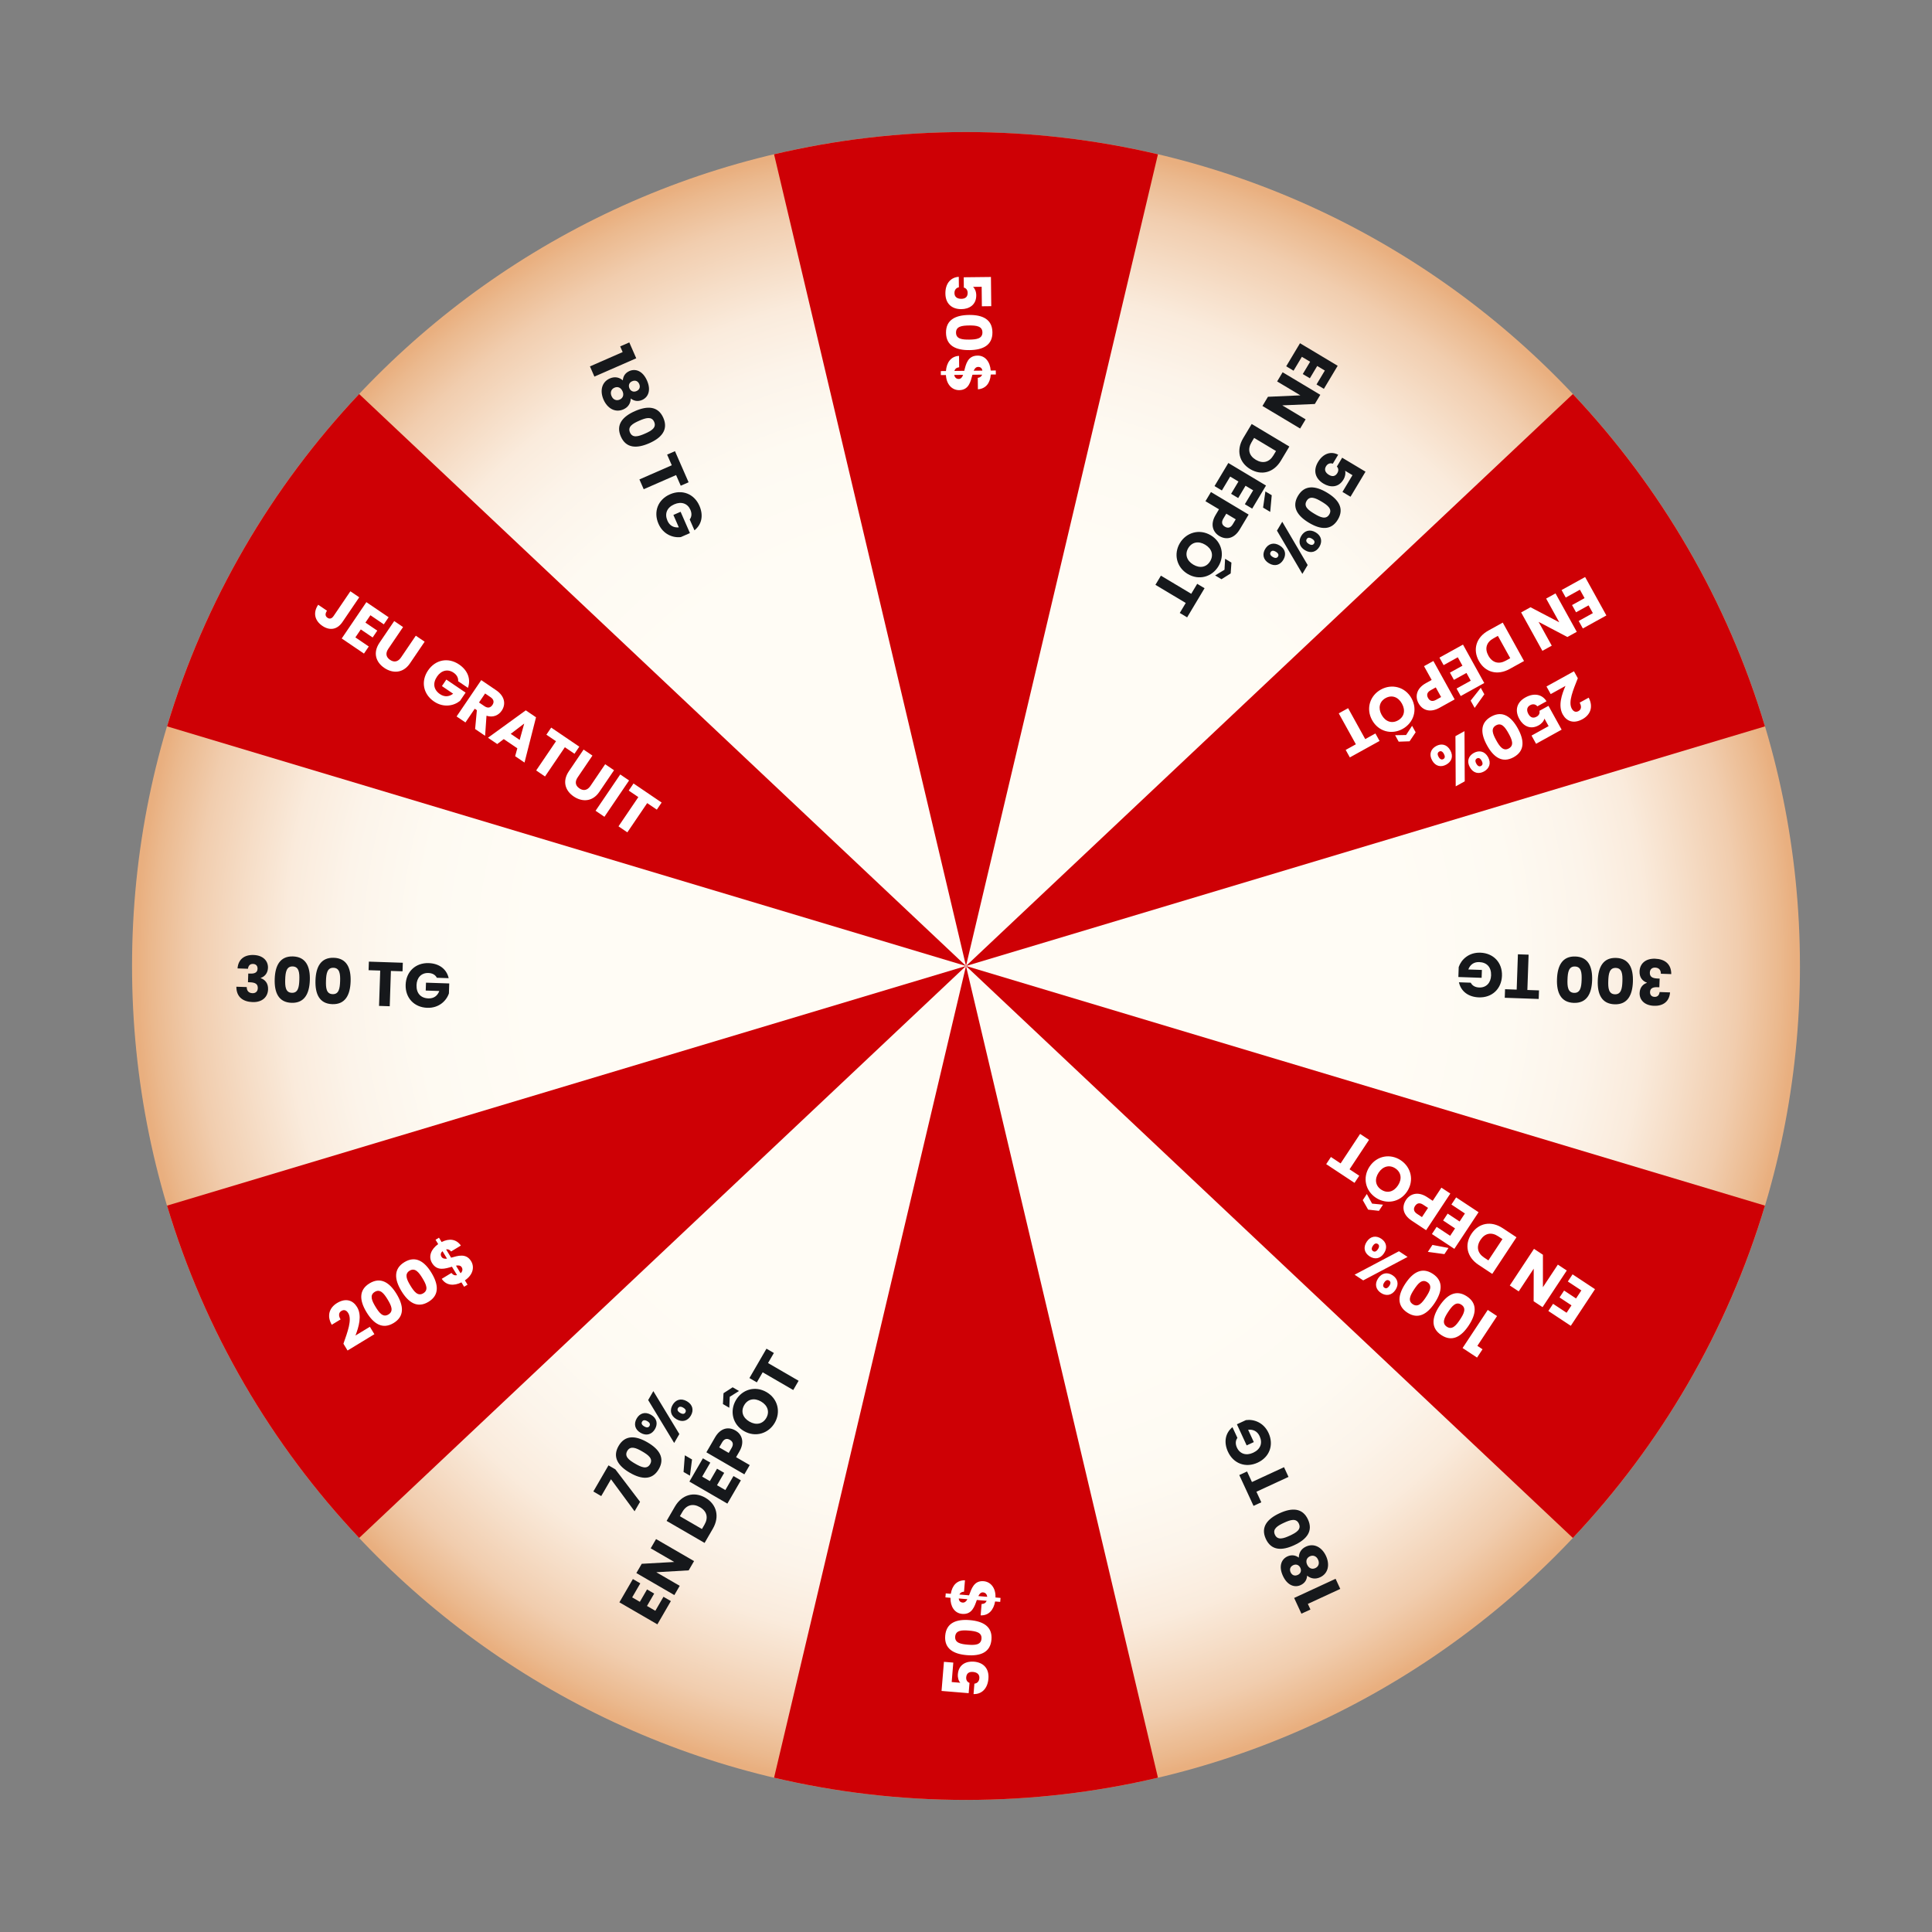
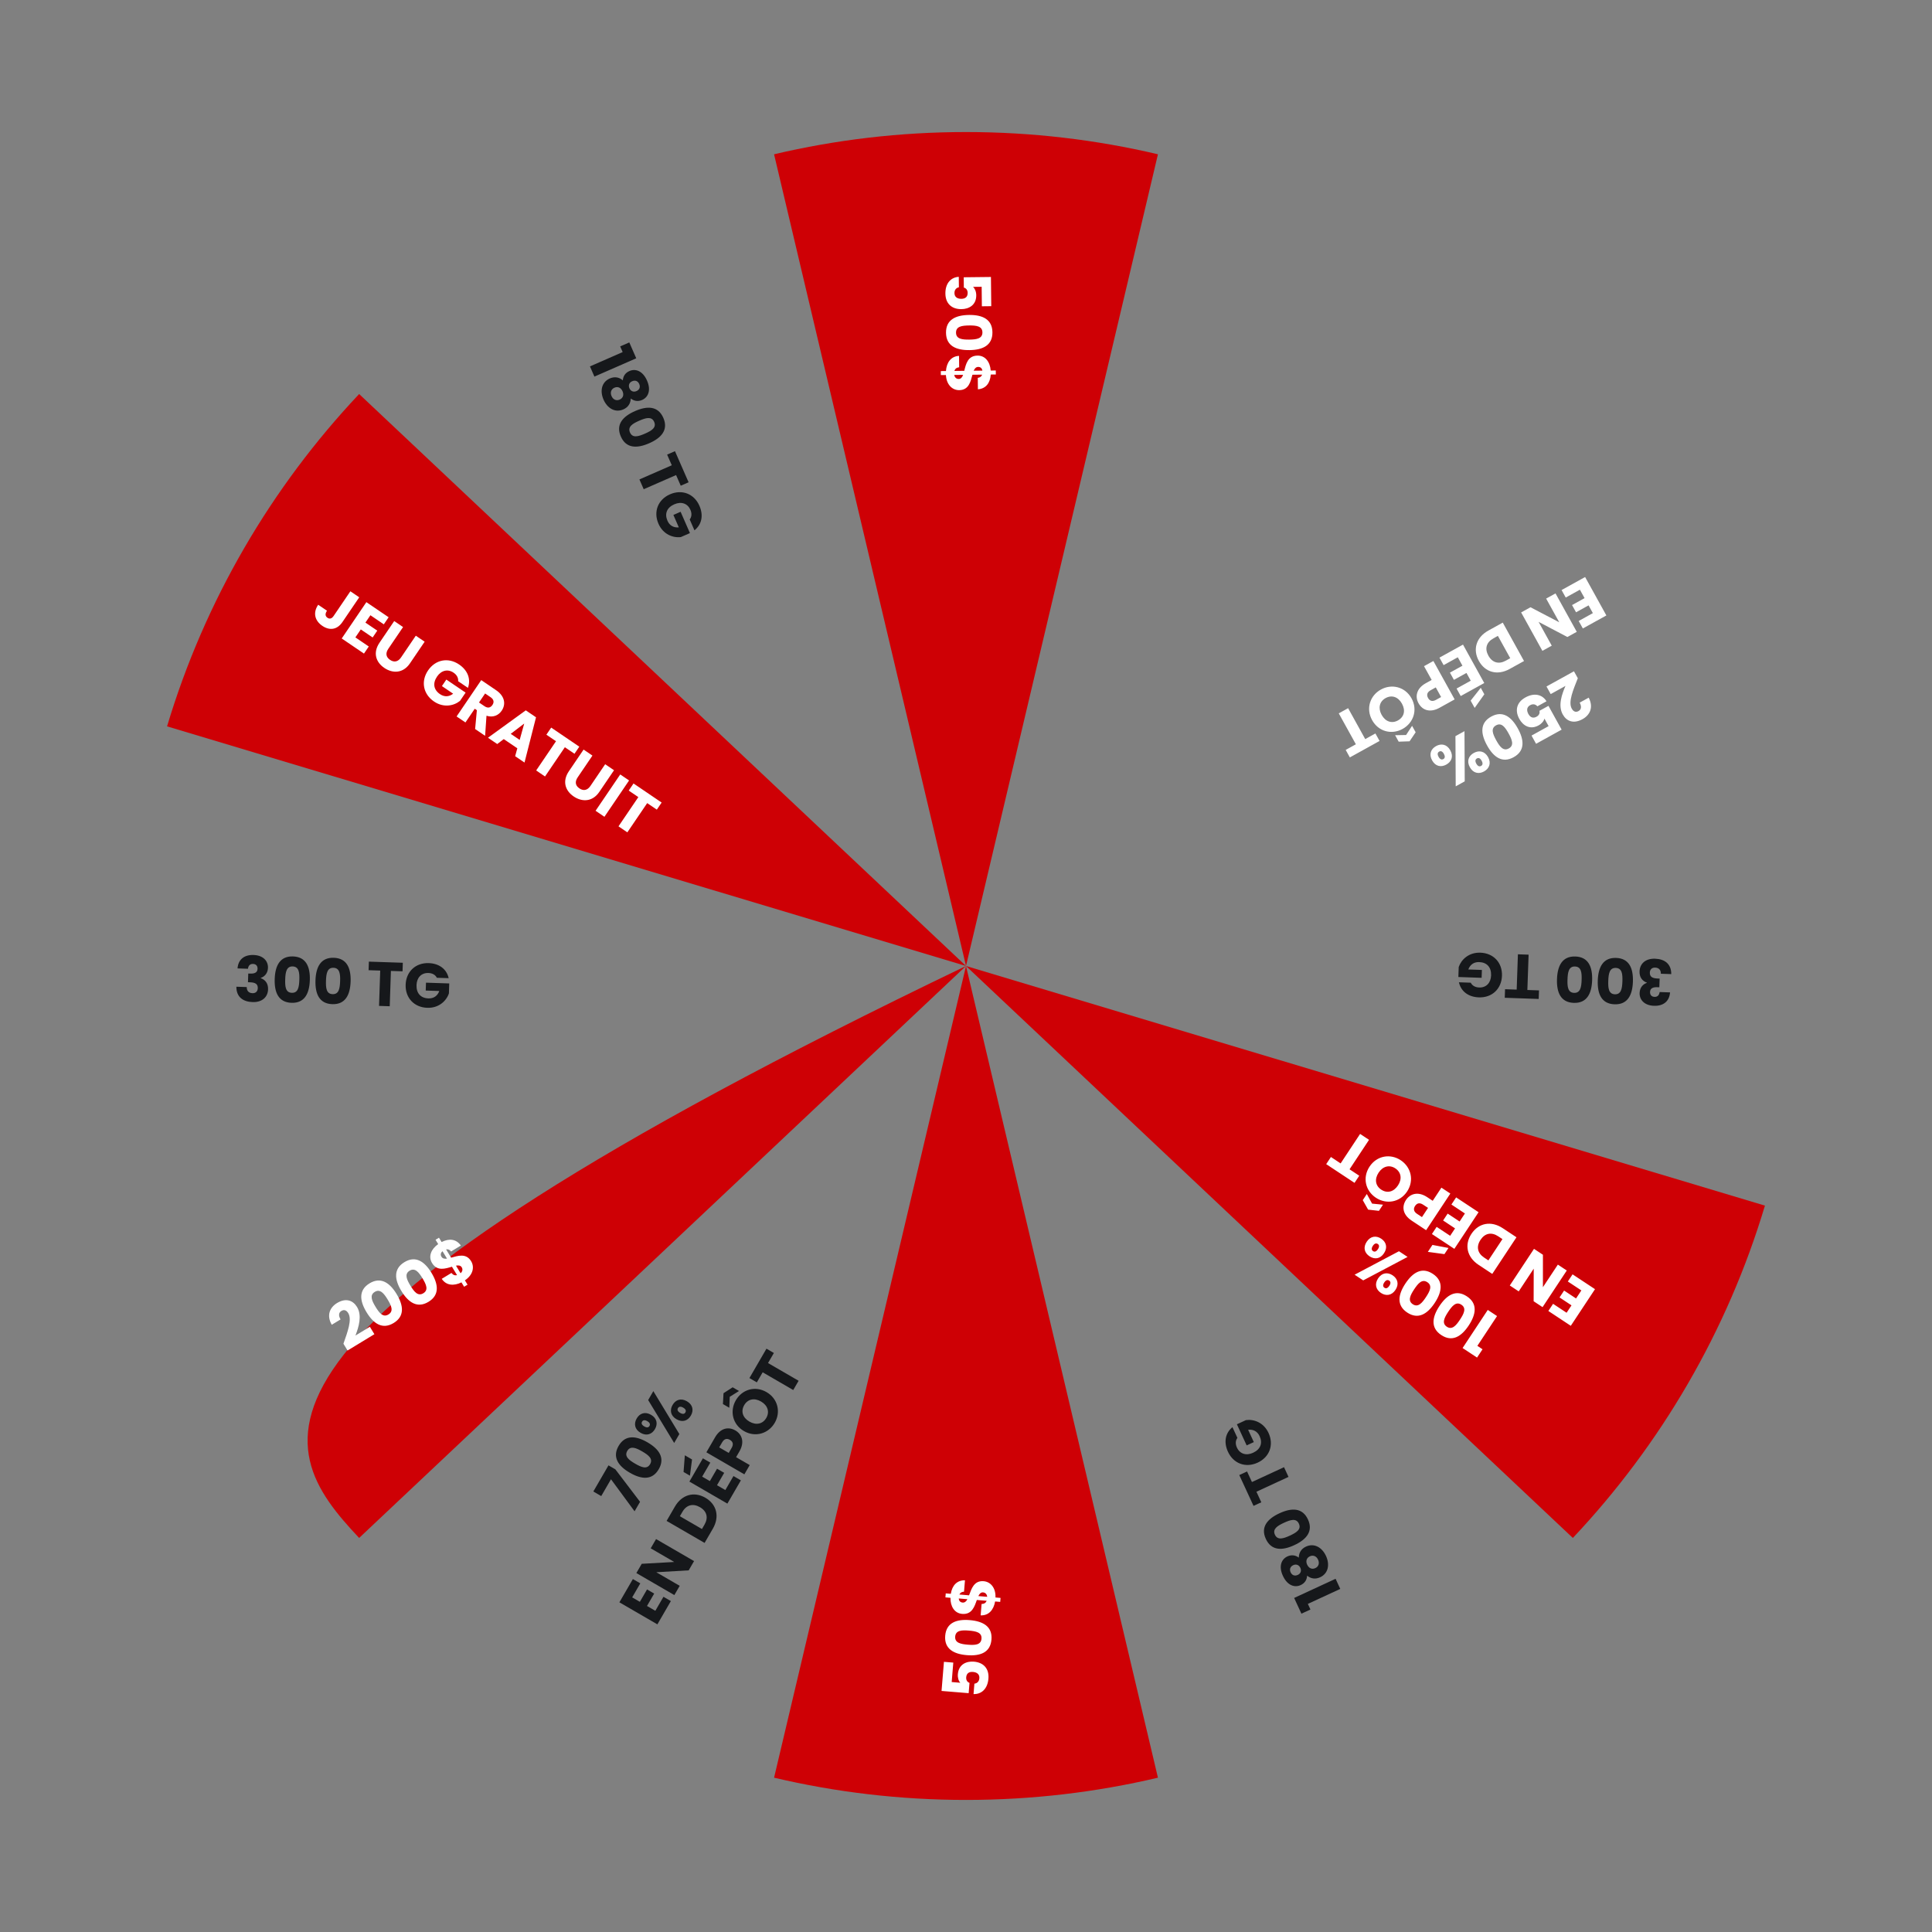
<svg xmlns="http://www.w3.org/2000/svg" width="278" height="278" viewBox="0 0 278 278" fill="none">
  <rect x="0" y="0" width="278" height="278" fill="#808080" stroke="none" />
-   <path d="M259 138.999C259 205.271 205.271 258.997 139.003 258.997C72.734 258.997 19 205.271 19 138.999C19 72.727 72.727 19 139.001 19C205.275 19 258.998 72.724 258.998 138.997L259 138.999Z" fill="url(#paint0_radial_3176_4447)" />
-   <path d="M51.678 221.297L138.999 138.997L24.037 173.48C29.46 191.587 39.041 207.896 51.678 221.297Z" fill="#CE0005" />
+   <path d="M51.678 221.297L138.999 138.997C29.46 191.587 39.041 207.896 51.678 221.297Z" fill="#CE0005" />
  <path d="M139.003 258.996C148.507 258.996 157.752 257.887 166.619 255.797L139.001 138.997L111.382 255.797C120.251 257.885 129.496 258.996 139.003 258.996Z" fill="#CE0005" />
  <path d="M253.961 173.48L138.999 138.999L226.32 221.299C238.955 207.898 248.536 191.589 253.961 173.482V173.48Z" fill="#CE0005" />
-   <path d="M226.322 56.7L139.001 138.999L253.963 104.519C248.54 86.412 238.957 70.102 226.322 56.701V56.7Z" fill="#CE0005" />
  <path d="M24.039 104.517L139.001 138.998L51.679 56.698C39.044 70.099 29.464 86.408 24.039 104.515V104.517Z" fill="#CE0005" />
  <path d="M139.003 19C129.496 19 120.251 20.11 111.382 22.2L139.001 138.997L166.619 22.2C157.752 20.112 148.507 19 139.003 19Z" fill="#CE0005" />
  <path d="M48.001 88.642L50.417 85.082L51.69 85.947L49.274 89.506C48.511 90.631 47.422 90.761 46.386 90.059C45.314 89.331 44.987 88.195 45.785 87.019L47.051 87.878C46.748 88.325 46.795 88.672 47.123 88.894C47.428 89.102 47.738 89.029 48.001 88.642ZM55.921 88.818L55.228 89.838L53.3 88.529L52.582 89.587L54.287 90.744L53.62 91.727L51.915 90.57L51.136 91.716L53.065 93.026L52.373 94.046L49.171 91.872L52.719 86.645L55.921 88.818ZM54.607 92.484L56.725 89.364L57.999 90.228L55.876 93.356C55.456 93.974 55.519 94.539 56.122 94.948C56.725 95.358 57.288 95.218 57.708 94.599L59.831 91.472L61.104 92.336L58.986 95.456C58.005 96.901 56.508 96.928 55.301 96.11C54.087 95.286 53.627 93.929 54.607 92.484ZM66.059 95.612C67.31 96.462 67.784 97.719 67.332 98.978L65.924 98.023C65.968 97.541 65.737 97.112 65.26 96.789C64.441 96.233 63.504 96.445 62.887 97.353C62.23 98.321 62.397 99.261 63.313 99.883C63.946 100.313 64.612 100.276 65.205 99.819L63.589 98.722L64.226 97.784L66.996 99.664L66.193 100.848C65.313 101.567 63.83 101.877 62.453 100.942C60.889 99.88 60.53 98.038 61.591 96.474C62.653 94.91 64.495 94.551 66.059 95.612ZM70.859 101.437C71.122 101.05 71.07 100.645 70.593 100.322L69.804 99.786L68.925 101.082L69.714 101.617C70.191 101.941 70.581 101.847 70.859 101.437ZM69.248 97.864L71.386 99.315C72.666 100.184 72.806 101.356 72.19 102.264C71.745 102.92 70.968 103.295 70.002 102.988L69.803 105.877L68.366 104.901L68.618 102.19L68.313 101.983L66.974 103.956L65.7 103.092L69.248 97.864ZM74.125 108.81L74.439 107.674L72.488 106.35L71.549 107.061L70.216 106.156L75.655 102.213L77.13 103.213L75.473 109.725L74.125 108.81ZM74.778 106.469L75.43 104.115L73.49 105.594L74.778 106.469ZM78.621 105.716L79.314 104.696L83.357 107.44L82.665 108.461L81.28 107.52L78.424 111.728L77.151 110.864L80.006 106.656L78.621 105.716ZM81.856 110.979L83.974 107.859L85.247 108.723L83.125 111.851C82.705 112.469 82.768 113.034 83.371 113.443C83.974 113.852 84.537 113.712 84.957 113.094L87.079 109.967L88.353 110.831L86.235 113.951C85.254 115.396 83.756 115.423 82.55 114.604C81.336 113.781 80.876 112.424 81.856 110.979ZM85.699 116.665L89.247 111.438L90.52 112.302L86.972 117.53L85.699 116.665ZM90.468 113.757L91.16 112.736L95.204 115.481L94.511 116.501L93.126 115.561L90.27 119.768L88.997 118.904L91.853 114.697L90.468 113.757Z" fill="white" />
  <path d="M215.414 189.372L212.581 193.659L213.324 194.151L212.535 195.344L210.455 193.97L214.078 188.489L215.414 189.372ZM211.339 190.724C210.277 192.331 208.954 193.14 207.393 192.107C205.831 191.075 206.057 189.542 207.119 187.935C208.191 186.313 209.513 185.504 211.075 186.536C212.637 187.568 212.41 189.102 211.339 190.724ZM208.38 188.769C207.825 189.61 207.428 190.405 208.187 190.906C208.945 191.407 209.521 190.731 210.077 189.89C210.653 189.019 211.039 188.239 210.281 187.738C209.522 187.236 208.956 187.898 208.38 188.769ZM206.441 187.487C205.379 189.093 204.056 189.902 202.495 188.87C200.933 187.838 201.159 186.305 202.221 184.698C203.293 183.076 204.615 182.267 206.177 183.299C207.739 184.331 207.512 185.865 206.441 187.487ZM203.482 185.531C202.927 186.372 202.53 187.168 203.289 187.669C204.047 188.17 204.623 187.494 205.179 186.653C205.755 185.782 206.141 185.002 205.383 184.5C204.624 183.999 204.058 184.661 203.482 185.531ZM200.799 185.603C200.248 186.436 199.42 186.514 198.707 186.043C197.993 185.572 197.748 184.784 198.299 183.95C198.85 183.117 199.671 183.034 200.384 183.505C201.097 183.977 201.35 184.769 200.799 185.603ZM199.21 185.297C199.436 185.446 199.675 185.378 199.913 185.017C200.146 184.664 200.115 184.417 199.89 184.269C199.665 184.12 199.418 184.183 199.185 184.536C198.947 184.896 198.985 185.148 199.21 185.297ZM202.54 180.863L196.156 184.239L194.917 183.42L201.301 180.044L202.54 180.863ZM199.151 180.328C198.595 181.168 197.779 181.244 197.066 180.773C196.352 180.301 196.102 179.521 196.658 178.68C197.209 177.847 198.03 177.763 198.743 178.235C199.456 178.706 199.701 179.494 199.151 180.328ZM197.569 180.027C197.795 180.176 198.039 180.1 198.272 179.747C198.505 179.394 198.474 179.147 198.249 178.998C198.024 178.849 197.777 178.913 197.544 179.266C197.311 179.619 197.344 179.878 197.569 180.027ZM222.796 188.639L223.476 187.61L225.421 188.895L226.126 187.829L224.406 186.693L225.061 185.702L226.781 186.838L227.545 185.682L225.6 184.397L226.28 183.368L229.509 185.502L226.025 190.773L222.796 188.639ZM218.532 185.82L217.248 184.972L220.731 179.701L222.015 180.549L222.014 185.22L224.163 181.968L225.446 182.817L221.963 188.088L220.679 187.239L220.69 182.554L218.532 185.82ZM212.751 182C211.069 180.888 210.693 179.107 211.73 177.538C212.762 175.976 214.553 175.617 216.235 176.729L218.209 178.034L214.726 183.305L212.751 182ZM216.191 178.297L215.583 177.895C214.614 177.255 213.676 177.433 213.036 178.402C212.396 179.37 212.59 180.318 213.558 180.958L214.166 181.36L216.191 178.297ZM206.042 177.566L206.722 176.537L208.667 177.822L209.371 176.756L207.652 175.62L208.307 174.628L210.026 175.765L210.79 174.609L208.846 173.323L209.526 172.295L212.754 174.429L209.271 179.699L206.042 177.566ZM207.841 180.459L205.456 180.134L206.116 179.135L208.426 179.573L207.841 180.459ZM205.483 173.808L204.784 173.347C204.274 173.01 203.887 173.121 203.619 173.526C203.351 173.932 203.401 174.331 203.911 174.668L204.609 175.13L205.483 173.808ZM202.313 172.663C202.889 171.792 204.018 171.373 205.362 172.261L206.158 172.787L207.408 170.895L208.692 171.744L205.208 177.015L203.129 175.64C201.837 174.787 201.673 173.631 202.313 172.663ZM197.067 167.869C198.114 166.284 200.055 165.96 201.549 166.947C203.043 167.935 203.52 169.857 202.473 171.442C201.426 173.026 199.475 173.333 197.981 172.346C196.479 171.353 196.02 169.453 197.067 167.869ZM201.159 170.573C201.769 169.65 201.63 168.684 200.775 168.118C199.934 167.563 198.984 167.809 198.373 168.732C197.753 169.671 197.909 170.626 198.75 171.182C199.606 171.747 200.538 171.512 201.159 170.573ZM196.09 172.693L196.676 171.807L197.432 173.191L199.003 173.345L198.418 174.231L196.862 174.055L196.09 172.693ZM195.586 169.177L194.906 170.205L190.829 167.511L191.509 166.482L192.905 167.405L195.709 163.163L196.993 164.012L194.189 168.254L195.586 169.177Z" fill="white" />
  <path d="M142.588 39.855L142.634 44.057L141.284 44.072L141.253 41.264L140.011 41.278C140.275 41.509 140.469 41.957 140.475 42.479C140.49 43.91 139.407 44.471 138.346 44.483C136.96 44.498 136.051 43.698 136.035 42.24C136.018 40.764 136.828 39.9 137.961 39.834L137.978 41.337C137.637 41.403 137.333 41.668 137.339 42.172C137.345 42.757 137.771 43.004 138.338 42.998C138.932 42.991 139.244 42.691 139.238 42.142C139.233 41.71 138.996 41.46 138.689 41.383L138.673 39.898L142.588 39.855ZM139.444 45.32C141.37 45.299 142.781 45.94 142.802 47.812C142.822 49.684 141.426 50.357 139.5 50.378C137.556 50.399 136.145 49.758 136.124 47.886C136.103 46.014 137.5 45.342 139.444 45.32ZM139.483 48.866C140.491 48.855 141.372 48.737 141.362 47.828C141.352 46.919 140.468 46.821 139.461 46.832C138.417 46.844 137.554 46.961 137.564 47.87C137.574 48.779 138.439 48.877 139.483 48.866ZM135.375 53.397L136.113 53.389C136.207 52.163 136.836 51.265 137.997 51.208L138.015 52.846C137.646 52.886 137.423 53.068 137.328 53.375L138.749 53.359C138.991 52.394 139.248 51.185 140.66 51.169C141.785 51.157 142.462 52.094 142.556 53.317L143.285 53.309L143.292 53.885L142.563 53.893C142.477 55.127 141.856 55.926 140.714 56.02L140.696 54.373C141.028 54.333 141.233 54.16 141.321 53.907L139.926 53.922C139.666 54.888 139.419 56.124 138.024 56.14C137.052 56.15 136.189 55.386 136.11 53.965L135.381 53.973L135.375 53.397ZM137.952 54.529C138.276 54.526 138.454 54.29 138.585 53.937L137.307 53.951C137.374 54.311 137.619 54.533 137.952 54.529ZM140.75 52.797C140.435 52.801 140.249 53.019 140.108 53.344L141.359 53.331C141.302 52.998 141.101 52.793 140.75 52.797Z" fill="white" />
  <path d="M135.481 243.313L135.826 239.124L137.171 239.235L136.941 242.033L138.179 242.135C137.938 241.88 137.786 241.416 137.829 240.896C137.946 239.47 139.077 239.012 140.135 239.099C141.517 239.213 142.347 240.094 142.227 241.547C142.106 243.018 141.22 243.803 140.085 243.764L140.209 242.266C140.555 242.231 140.881 241.996 140.922 241.494C140.97 240.911 140.57 240.625 140.004 240.579C139.412 240.53 139.074 240.8 139.029 241.347C138.994 241.778 139.206 242.048 139.504 242.154L139.383 243.634L135.481 243.313ZM139.12 238.163C137.2 238.005 135.855 237.235 136.008 235.37C136.162 233.504 137.615 232.964 139.535 233.123C141.472 233.282 142.818 234.052 142.664 235.918C142.51 237.783 141.057 238.323 139.12 238.163ZM139.411 234.629C138.406 234.547 137.518 234.582 137.444 235.488C137.369 236.394 138.239 236.574 139.244 236.657C140.284 236.742 141.154 236.705 141.229 235.8C141.303 234.894 140.451 234.715 139.411 234.629ZM143.923 230.501L143.187 230.44C142.979 231.651 142.269 232.487 141.108 232.436L141.243 230.804C141.614 230.798 141.853 230.637 141.976 230.34L140.559 230.224C140.229 231.163 139.861 232.343 138.453 232.227C137.331 232.134 136.745 231.138 136.765 229.911L136.038 229.851L136.086 229.277L136.812 229.337C137.012 228.116 137.705 227.379 138.851 227.392L138.716 229.033C138.381 229.042 138.16 229.195 138.05 229.439L139.44 229.554C139.788 228.616 140.15 227.409 141.54 227.523C142.509 227.603 143.297 228.444 143.243 229.867L143.97 229.927L143.923 230.501ZM141.462 229.133C141.139 229.106 140.94 229.325 140.777 229.664L142.05 229.769C142.017 229.405 141.794 229.16 141.462 229.133ZM138.515 230.597C138.828 230.623 139.035 230.423 139.205 230.112L137.958 230.009C137.984 230.346 138.165 230.568 138.515 230.597Z" fill="white" />
  <path d="M50.011 194.329L49.417 193.352C50.01 191.643 50.686 189.895 50.111 188.949C49.863 188.542 49.519 188.393 49.119 188.636C48.727 188.874 48.683 189.322 49.006 189.853L47.737 190.624C46.948 189.239 47.477 188.117 48.5 187.496C49.776 186.719 50.799 187.119 51.374 188.065C52.122 189.296 51.621 190.949 51.145 192.176L53.221 190.913L53.871 191.982L50.011 194.329ZM52.744 188.823C51.743 187.177 51.575 185.636 53.175 184.664C54.775 183.692 56.065 184.55 57.066 186.196C58.076 187.857 58.243 189.398 56.644 190.37C55.044 191.343 53.754 190.484 52.744 188.823ZM55.774 186.981C55.25 186.12 54.7 185.422 53.923 185.894C53.146 186.367 53.512 187.176 54.036 188.038C54.578 188.93 55.119 189.612 55.896 189.14C56.673 188.668 56.316 187.873 55.774 186.981ZM57.761 185.773C56.76 184.128 56.592 182.587 58.192 181.614C59.791 180.642 61.082 181.5 62.083 183.146C63.092 184.807 63.26 186.348 61.661 187.32C60.061 188.293 58.77 187.434 57.761 185.773ZM60.791 183.931C60.267 183.07 59.716 182.372 58.94 182.845C58.163 183.317 58.529 184.127 59.053 184.988C59.595 185.88 60.136 186.562 60.913 186.09C61.689 185.618 61.333 184.823 60.791 183.931ZM66.783 185.154L66.4 184.524C65.298 185.067 64.204 184.984 63.563 184.015L64.962 183.165C65.185 183.461 65.456 183.56 65.768 183.486L65.03 182.27C64.076 182.555 62.905 182.951 62.171 181.744C61.587 180.782 62.048 179.722 63.052 179.017L62.673 178.394L63.166 178.095L63.544 178.718C64.649 178.162 65.653 178.289 66.316 179.224L64.909 180.079C64.705 179.814 64.451 179.725 64.189 179.779L64.914 180.971C65.877 180.702 67.066 180.284 67.791 181.476C68.296 182.307 68.079 183.44 66.896 184.232L67.275 184.855L66.783 185.154ZM66.442 182.359C66.274 182.083 65.981 182.05 65.611 182.117L66.275 183.209C66.549 182.969 66.615 182.644 66.442 182.359ZM63.526 180.836C63.689 181.105 63.972 181.154 64.324 181.109L63.674 180.04C63.417 180.259 63.343 180.536 63.526 180.836Z" fill="white" />
  <path d="M226.481 96.593L227.035 97.593C226.372 99.276 225.626 100.995 226.162 101.964C226.393 102.381 226.73 102.544 227.14 102.318C227.541 102.095 227.603 101.65 227.303 101.106L228.602 100.387C229.334 101.803 228.76 102.902 227.712 103.482C226.405 104.205 225.4 103.764 224.864 102.796C224.166 101.536 224.735 99.904 225.26 98.698L223.134 99.875L222.528 98.78L226.481 96.593ZM224.707 104.991L221.03 107.026L220.376 105.845L222.833 104.485L222.232 103.398C222.153 103.74 221.851 104.123 221.394 104.376C220.142 105.069 219.135 104.382 218.62 103.453C217.949 102.24 218.222 101.06 219.498 100.354C220.789 99.64 221.934 99.942 222.53 100.908L221.215 101.636C220.995 101.367 220.618 101.226 220.177 101.47C219.665 101.753 219.65 102.245 219.924 102.741C220.212 103.261 220.624 103.393 221.104 103.127C221.482 102.918 221.59 102.591 221.512 102.284L222.812 101.565L224.707 104.991ZM218.404 104.817C219.337 106.502 219.442 108.048 217.804 108.955C216.166 109.861 214.912 108.951 213.979 107.266C213.038 105.565 212.933 104.018 214.571 103.112C216.209 102.206 217.463 103.116 218.404 104.817ZM215.302 106.534C215.79 107.416 216.312 108.135 217.107 107.695C217.902 107.255 217.57 106.431 217.082 105.549C216.576 104.635 216.063 103.932 215.268 104.372C214.473 104.812 214.796 105.62 215.302 106.534ZM214.123 108.945C214.607 109.819 214.292 110.59 213.544 111.004C212.796 111.418 211.984 111.27 211.501 110.396C211.017 109.522 211.323 108.756 212.071 108.342C212.82 107.928 213.639 108.071 214.123 108.945ZM213.116 110.212C213.353 110.081 213.403 109.837 213.194 109.459C212.989 109.089 212.756 109.002 212.519 109.133C212.283 109.264 212.225 109.512 212.43 109.882C212.639 110.26 212.88 110.343 213.116 110.212ZM210.728 105.208L210.764 112.429L209.465 113.148L209.428 105.927L210.728 105.208ZM208.684 107.964C209.172 108.846 208.861 109.604 208.113 110.018C207.365 110.432 206.558 110.293 206.069 109.411C205.586 108.537 205.892 107.771 206.64 107.357C207.388 106.943 208.2 107.09 208.684 107.964ZM207.685 109.227C207.921 109.096 207.967 108.844 207.763 108.474C207.558 108.104 207.324 108.017 207.088 108.148C206.852 108.278 206.794 108.527 206.999 108.897C207.203 109.267 207.449 109.357 207.685 109.227ZM227.759 90.431L227.162 89.353L229.202 88.224L228.583 87.106L226.78 88.104L226.204 87.064L228.008 86.066L227.336 84.854L225.297 85.982L224.7 84.903L228.086 83.03L231.145 88.558L227.759 90.431ZM223.286 92.907L221.94 93.652L218.88 88.124L220.227 87.379L224.366 89.542L222.479 86.132L223.826 85.387L226.885 90.915L225.538 91.66L221.391 89.481L223.286 92.907ZM217.224 96.262C215.46 97.238 213.707 96.747 212.796 95.101C211.89 93.463 212.401 91.71 214.165 90.734L216.236 89.588L219.295 95.116L217.224 96.262ZM215.534 91.498L214.896 91.851C213.88 92.413 213.604 93.327 214.167 94.343C214.729 95.359 215.658 95.626 216.674 95.064L217.312 94.711L215.534 91.498ZM210.187 100.156L209.59 99.077L211.63 97.948L211.011 96.83L209.208 97.828L208.633 96.788L210.436 95.79L209.765 94.578L207.725 95.707L207.128 94.628L210.514 92.754L213.573 98.282L210.187 100.156ZM213.585 99.901L212.193 101.864L211.613 100.817L213.071 98.972L213.585 99.901ZM206.598 98.912L205.866 99.317C205.33 99.614 205.25 100.008 205.486 100.433C205.721 100.858 206.097 101 206.633 100.703L207.365 100.298L206.598 98.912ZM204.115 101.191C203.61 100.278 203.761 99.083 205.171 98.303L206.006 97.841L204.907 95.857L206.254 95.112L209.313 100.639L207.132 101.847C205.777 102.596 204.678 102.207 204.115 101.191ZM197.437 103.622C196.518 101.96 197.128 100.09 198.695 99.223C200.262 98.355 202.187 98.823 203.107 100.484C204.026 102.146 203.396 104.017 201.828 104.884C200.254 105.756 198.357 105.283 197.437 103.622ZM201.729 101.247C201.193 100.278 200.273 99.954 199.375 100.451C198.493 100.939 198.271 101.895 198.807 102.864C199.352 103.848 200.271 104.152 201.153 103.664C202.051 103.167 202.273 102.231 201.729 101.247ZM201.261 106.721L200.747 105.792L202.324 105.762L203.188 104.441L203.702 105.37L202.826 106.668L201.261 106.721ZM197.911 105.54L198.508 106.619L194.232 108.985L193.635 107.907L195.1 107.096L192.638 102.647L193.984 101.902L196.446 106.351L197.911 105.54Z" fill="white" />
  <path d="M34.18 139.348C34.277 138.055 35.146 137.372 36.486 137.416C37.871 137.462 38.592 138.279 38.559 139.268C38.53 140.132 37.975 140.572 37.52 140.71L37.519 140.746C38.169 140.984 38.602 141.503 38.573 142.366C38.537 143.473 37.719 144.238 36.343 144.192C34.975 144.147 34.007 143.467 34.011 141.981L35.505 142.03C35.497 142.543 35.764 142.895 36.331 142.913C36.808 142.929 37.079 142.632 37.093 142.2C37.112 141.615 36.769 141.37 35.969 141.343L35.681 141.334L35.722 140.084L36.01 140.093C36.532 140.11 37.04 140.001 37.059 139.407C37.074 138.967 36.821 138.715 36.407 138.701C35.913 138.685 35.721 139.039 35.682 139.398L34.18 139.348ZM39.528 140.867C39.591 138.942 40.294 137.561 42.166 137.623C44.036 137.685 44.647 139.11 44.583 141.034C44.519 142.977 43.815 144.359 41.944 144.297C40.073 144.235 39.463 142.81 39.528 140.867ZM43.072 140.984C43.105 139.977 43.026 139.092 42.118 139.062C41.209 139.032 41.072 139.91 41.039 140.917C41.004 141.96 41.084 142.828 41.992 142.858C42.901 142.888 43.037 142.028 43.072 140.984ZM45.395 141.061C45.459 139.136 46.162 137.755 48.033 137.817C49.904 137.879 50.514 139.304 50.451 141.229C50.386 143.172 49.683 144.553 47.812 144.491C45.941 144.429 45.331 143.004 45.395 141.061ZM48.94 141.179C48.973 140.171 48.894 139.286 47.986 139.256C47.077 139.226 46.94 140.104 46.907 141.111C46.872 142.155 46.951 143.022 47.86 143.052C48.768 143.082 48.905 142.222 48.94 141.179ZM53.037 139.604L53.078 138.371L57.962 138.533L57.922 139.765L56.248 139.71L56.08 144.792L54.542 144.741L54.71 139.659L53.037 139.604ZM61.687 138.584C63.198 138.635 64.27 139.444 64.56 140.751L62.86 140.694C62.64 140.264 62.216 140.025 61.64 140.006C60.651 139.973 59.971 140.653 59.934 141.75C59.896 142.919 60.539 143.625 61.645 143.662C62.41 143.687 62.954 143.3 63.211 142.597L61.259 142.532L61.297 141.399L64.643 141.51L64.596 142.94C64.236 144.018 63.147 145.071 61.483 145.016C59.594 144.954 58.307 143.587 58.369 141.698C58.432 139.809 59.798 138.522 61.687 138.584Z" fill="#16181B" />
  <path d="M240.307 142.799C240.208 144.092 239.338 144.773 237.997 144.727C236.612 144.678 235.893 143.861 235.928 142.871C235.958 142.008 236.514 141.568 236.969 141.431L236.97 141.395C236.321 141.156 235.889 140.637 235.919 139.773C235.958 138.667 236.777 137.903 238.153 137.951C239.52 137.999 240.487 138.681 240.48 140.166L238.987 140.114C238.996 139.601 238.729 139.25 238.162 139.23C237.686 139.213 237.414 139.51 237.399 139.942C237.379 140.527 237.721 140.773 238.522 140.801L238.81 140.811L238.766 142.061L238.478 142.051C237.956 142.033 237.448 142.141 237.428 142.735C237.412 143.175 237.665 143.427 238.078 143.442C238.573 143.459 238.765 143.105 238.805 142.747L240.307 142.799ZM234.962 141.271C234.895 143.196 234.189 144.576 232.318 144.511C230.447 144.445 229.84 143.019 229.907 141.094C229.975 139.152 230.68 137.771 232.551 137.837C234.422 137.902 235.03 139.328 234.962 141.271ZM231.418 141.147C231.383 142.154 231.46 143.04 232.369 143.071C233.277 143.103 233.416 142.225 233.451 141.218C233.487 140.175 233.409 139.307 232.501 139.276C231.593 139.244 231.454 140.104 231.418 141.147ZM229.094 141.066C229.027 142.991 228.322 144.371 226.451 144.306C224.58 144.241 223.972 142.814 224.039 140.89C224.107 138.947 224.813 137.567 226.684 137.632C228.555 137.697 229.162 139.123 229.094 141.066ZM225.551 140.942C225.515 141.95 225.593 142.835 226.501 142.867C227.409 142.898 227.548 142.021 227.583 141.013C227.62 139.97 227.542 139.103 226.633 139.071C225.725 139.039 225.587 139.899 225.551 140.942ZM221.45 142.51L221.407 143.743L216.523 143.572L216.566 142.34L218.239 142.398L218.416 137.316L219.954 137.37L219.777 142.452L221.45 142.51ZM212.798 143.514C211.287 143.462 210.217 142.65 209.929 141.343L211.629 141.402C211.848 141.833 212.272 142.073 212.848 142.093C213.837 142.128 214.518 141.449 214.557 140.352C214.598 139.182 213.956 138.476 212.849 138.437C212.085 138.41 211.54 138.797 211.281 139.499L213.233 139.567L213.194 140.7L209.848 140.584L209.898 139.153C210.259 138.076 211.35 137.025 213.014 137.083C214.903 137.149 216.188 138.517 216.122 140.406C216.056 142.295 214.687 143.58 212.798 143.514Z" fill="#16181B" />
  <path d="M84.889 52.722L89.597 50.661L89.24 49.845L90.551 49.272L91.55 51.555L85.531 54.189L84.889 52.722ZM89.618 54.729C89.664 54.159 89.939 53.665 90.574 53.387C91.431 53.012 92.482 53.348 93.103 54.766C93.723 56.184 93.253 57.176 92.396 57.551C91.778 57.822 91.2 57.691 90.762 57.343C90.738 58.05 90.383 58.609 89.699 58.908C88.495 59.435 87.382 58.733 86.845 57.505C86.307 56.276 86.546 54.983 87.75 54.456C88.435 54.156 89.094 54.271 89.618 54.729ZM90.571 55.874C90.748 56.278 91.145 56.467 91.582 56.276C92.036 56.078 92.165 55.677 91.981 55.257C91.797 54.836 91.415 54.66 90.954 54.862C90.517 55.053 90.395 55.47 90.571 55.874ZM89.582 56.307C89.362 55.804 88.923 55.564 88.412 55.787C87.958 55.986 87.761 56.455 87.999 57C88.234 57.535 88.717 57.697 89.162 57.502C89.657 57.286 89.802 56.81 89.582 56.307ZM91.385 59.147C93.149 58.375 94.699 58.414 95.45 60.129C96.2 61.844 95.177 63.009 93.413 63.781C91.632 64.56 90.082 64.521 89.332 62.806C88.581 61.091 89.604 59.926 91.385 59.147ZM92.807 62.396C93.73 61.992 94.495 61.539 94.13 60.706C93.766 59.873 92.915 60.128 91.991 60.532C91.035 60.951 90.287 61.396 90.651 62.229C91.015 63.062 91.85 62.814 92.807 62.396ZM95.994 65.414L97.124 64.92L99.083 69.397L97.954 69.891L97.282 68.358L92.624 70.396L92.007 68.987L96.665 66.948L95.994 65.414ZM100.642 72.78C101.248 74.165 100.98 75.481 99.926 76.306L99.244 74.748C99.537 74.364 99.57 73.878 99.34 73.35C98.943 72.443 98.036 72.123 97.03 72.563C95.958 73.032 95.599 73.916 96.043 74.93C96.349 75.631 96.933 75.955 97.678 75.885L96.895 74.096L97.934 73.641L99.276 76.708L97.966 77.282C96.838 77.422 95.418 76.894 94.751 75.368C93.993 73.637 94.671 71.886 96.402 71.128C98.134 70.371 99.885 71.049 100.642 72.78Z" fill="#16181B" />
  <path d="M192.854 228.632L188.189 230.787L188.563 231.596L187.264 232.196L186.218 229.933L192.182 227.177L192.854 228.632ZM188.084 226.721C188.051 227.292 187.786 227.791 187.157 228.082C186.307 228.475 185.25 228.16 184.6 226.755C183.951 225.35 184.4 224.349 185.25 223.956C185.863 223.673 186.443 223.792 186.888 224.131C186.897 223.423 187.241 222.858 187.919 222.544C189.112 221.993 190.239 222.672 190.801 223.889C191.364 225.107 191.151 226.405 189.958 226.956C189.28 227.269 188.618 227.169 188.084 226.721ZM187.108 225.596C186.923 225.196 186.522 225.014 186.089 225.214C185.64 225.422 185.519 225.825 185.711 226.242C185.904 226.658 186.289 226.827 186.747 226.616C187.18 226.416 187.293 225.996 187.108 225.596ZM188.089 225.143C188.319 225.641 188.763 225.872 189.269 225.638C189.719 225.431 189.907 224.957 189.657 224.418C189.412 223.887 188.925 223.735 188.484 223.939C187.994 224.166 187.858 224.645 188.089 225.143ZM186.228 222.34C184.48 223.148 182.93 223.14 182.145 221.441C181.359 219.742 182.358 218.556 184.107 217.748C185.871 216.933 187.421 216.94 188.207 218.64C188.992 220.339 187.993 221.524 186.228 222.34ZM184.741 219.121C183.826 219.544 183.07 220.012 183.452 220.837C183.833 221.662 184.679 221.39 185.594 220.967C186.542 220.529 187.281 220.069 186.899 219.244C186.518 218.419 185.689 218.683 184.741 219.121ZM181.492 216.168L180.373 216.685L178.323 212.249L179.442 211.732L180.145 213.251L184.761 211.118L185.406 212.515L180.79 214.648L181.492 216.168ZM176.695 208.898C176.061 207.526 176.303 206.204 177.34 205.358L178.054 206.902C177.768 207.292 177.745 207.779 177.986 208.302C178.402 209.2 179.314 209.502 180.311 209.042C181.373 208.551 181.715 207.659 181.25 206.655C180.929 205.96 180.339 205.648 179.596 205.734L180.415 207.507L179.385 207.982L177.981 204.943L179.28 204.343C180.404 204.18 181.835 204.679 182.533 206.191C183.326 207.906 182.684 209.67 180.968 210.463C179.252 211.256 177.488 210.614 176.695 208.898Z" fill="#16181B" />
  <path d="M85.376 214.615L87.557 210.854L88.546 211.428L92.1 216.1L91.31 217.462L87.917 212.853L86.513 215.274L85.376 214.615ZM90.625 211.914C88.959 210.948 88.074 209.675 89.013 208.056C89.952 206.437 91.496 206.572 93.162 207.539C94.844 208.514 95.729 209.786 94.79 211.406C93.851 213.025 92.307 212.889 90.625 211.914ZM92.404 208.847C91.532 208.341 90.715 207.992 90.259 208.778C89.803 209.565 90.512 210.101 91.384 210.606C92.287 211.13 93.088 211.47 93.544 210.683C94.001 209.897 93.307 209.37 92.404 208.847ZM92.176 206.172C91.311 205.671 91.185 204.849 91.614 204.109C92.043 203.369 92.815 203.078 93.679 203.579C94.543 204.081 94.674 204.895 94.246 205.635C93.817 206.375 93.04 206.673 92.176 206.172ZM92.388 204.568C92.252 204.802 92.335 205.037 92.709 205.253C93.074 205.466 93.319 205.42 93.455 205.187C93.59 204.953 93.512 204.71 93.146 204.498C92.773 204.281 92.523 204.335 92.388 204.568ZM97.009 207.633L93.266 201.457L94.011 200.172L97.754 206.348L97.009 207.633ZM97.346 204.218C96.474 203.712 96.35 202.902 96.779 202.162C97.208 201.423 97.972 201.127 98.844 201.633C99.709 202.134 99.84 202.949 99.411 203.688C98.982 204.428 98.21 204.719 97.346 204.218ZM97.553 202.622C97.418 202.855 97.508 203.095 97.874 203.307C98.24 203.519 98.484 203.474 98.62 203.24C98.755 203.006 98.678 202.764 98.312 202.552C97.946 202.339 97.689 202.388 97.553 202.622ZM91.067 227.214L92.134 227.833L90.965 229.85L92.07 230.491L93.104 228.708L94.132 229.304L93.098 231.086L94.297 231.782L95.466 229.765L96.533 230.384L94.592 233.732L89.126 230.562L91.067 227.214ZM93.631 222.792L94.403 221.461L99.869 224.63L99.097 225.961L94.435 226.233L97.806 228.188L97.034 229.519L91.568 226.35L92.34 225.019L97.018 224.756L93.631 222.792ZM97.107 216.798C98.118 215.054 99.874 214.574 101.501 215.517C103.121 216.456 103.584 218.223 102.573 219.967L101.385 222.015L95.92 218.846L97.107 216.798ZM101.005 220.015L101.371 219.385C101.953 218.38 101.72 217.454 100.716 216.872C99.711 216.29 98.776 216.538 98.194 217.543L97.828 218.173L101.005 220.015ZM101.141 209.841L102.208 210.459L101.038 212.476L102.144 213.117L103.178 211.334L104.206 211.93L103.172 213.713L104.371 214.408L105.54 212.391L106.607 213.01L104.665 216.358L99.2 213.189L101.141 209.841ZM98.358 211.806L98.543 209.406L99.578 210.006L99.277 212.339L98.358 211.806ZM104.859 209.063L105.279 208.339C105.586 207.809 105.452 207.43 105.032 207.186C104.611 206.942 104.215 207.015 103.908 207.544L103.489 208.268L104.859 209.063ZM105.817 205.831C106.72 206.355 107.204 207.458 106.396 208.851L105.918 209.677L107.88 210.814L107.108 212.146L101.642 208.976L102.893 206.82C103.669 205.481 104.813 205.249 105.817 205.831ZM110.296 200.313C111.939 201.266 112.377 203.184 111.478 204.734C110.58 206.283 108.688 206.872 107.046 205.919C105.403 204.967 104.982 203.037 105.88 201.488C106.783 199.931 108.653 199.361 110.296 200.313ZM107.836 204.557C108.793 205.112 109.749 204.917 110.264 204.03C110.769 203.158 110.468 202.223 109.511 201.668C108.537 201.104 107.593 201.316 107.087 202.188C106.572 203.075 106.862 203.992 107.836 204.557ZM105.423 199.621L106.342 200.153L105.004 200.99L104.942 202.567L104.024 202.034L104.108 200.471L105.423 199.621ZM108.903 198.912L107.837 198.293L110.288 194.065L111.355 194.684L110.515 196.132L114.914 198.683L114.142 200.014L109.743 197.463L108.903 198.912Z" fill="#16181B" />
-   <path d="M196.487 67.87L194.328 71.477L193.17 70.783L194.612 68.374L193.546 67.736C193.65 68.071 193.581 68.554 193.313 69.002C192.578 70.23 191.362 70.142 190.451 69.596C189.261 68.885 188.905 67.727 189.654 66.476C190.412 65.21 191.553 64.897 192.554 65.433L191.782 66.722C191.457 66.601 191.06 66.668 190.801 67.1C190.501 67.602 190.734 68.036 191.221 68.327C191.731 68.632 192.153 68.539 192.435 68.068C192.657 67.697 192.586 67.361 192.365 67.134L193.127 65.86L196.487 67.87ZM190.949 70.885C192.601 71.874 193.469 73.158 192.508 74.765C191.546 76.371 190.004 76.214 188.351 75.225C186.683 74.227 185.816 72.942 186.777 71.335C187.739 69.729 189.281 69.886 190.949 70.885ZM189.128 73.927C189.993 74.445 190.805 74.805 191.272 74.025C191.739 73.245 191.037 72.7 190.172 72.182C189.277 71.646 188.48 71.295 188.013 72.075C187.546 72.855 188.232 73.391 189.128 73.927ZM189.319 76.605C190.176 77.118 190.292 77.942 189.853 78.675C189.414 79.409 188.637 79.689 187.78 79.176C186.923 78.663 186.803 77.847 187.242 77.113C187.681 76.38 188.462 76.092 189.319 76.605ZM189.085 78.206C189.224 77.974 189.145 77.738 188.774 77.516C188.411 77.299 188.166 77.341 188.027 77.572C187.888 77.804 187.963 78.048 188.326 78.265C188.696 78.487 188.946 78.437 189.085 78.206ZM184.506 75.078L188.164 81.304L187.401 82.579L183.744 76.352L184.506 75.078ZM184.123 78.487C184.988 79.005 185.1 79.817 184.661 80.55C184.222 81.284 183.454 81.569 182.589 81.051C181.731 80.538 181.612 79.722 182.051 78.988C182.49 78.255 183.266 77.975 184.123 78.487ZM183.893 80.081C184.032 79.849 183.945 79.608 183.582 79.391C183.219 79.174 182.974 79.216 182.835 79.448C182.697 79.679 182.771 79.923 183.134 80.14C183.497 80.357 183.755 80.312 183.893 80.081ZM190.495 55.953L189.437 55.32L190.634 53.319L189.537 52.663L188.479 54.432L187.459 53.822L188.518 52.053L187.329 51.342L186.132 53.342L185.074 52.709L187.061 49.388L192.482 52.632L190.495 55.953ZM187.87 60.34L187.079 61.66L181.658 58.416L182.448 57.095L187.114 56.888L183.77 54.886L184.56 53.566L189.982 56.81L189.192 58.131L184.51 58.329L187.87 60.34ZM184.312 66.285C183.277 68.015 181.514 68.471 179.9 67.505C178.294 66.544 177.855 64.771 178.89 63.041L180.106 61.01L185.527 64.254L184.312 66.285ZM180.459 63.014L180.084 63.64C179.488 64.636 179.708 65.565 180.704 66.161C181.701 66.757 182.639 66.522 183.235 65.525L183.609 64.9L180.459 63.014ZM180.182 73.186L179.124 72.553L180.321 70.552L179.224 69.896L178.166 71.665L177.147 71.055L178.205 69.286L177.016 68.574L175.819 70.575L174.761 69.942L176.748 66.621L182.169 69.865L180.182 73.186ZM182.992 71.259L182.774 73.657L181.747 73.042L182.081 70.714L182.992 71.259ZM176.454 73.913L176.024 74.631C175.71 75.156 175.838 75.537 176.255 75.787C176.672 76.036 177.069 75.969 177.383 75.444L177.813 74.726L176.454 73.913ZM175.451 77.13C174.555 76.594 174.086 75.485 174.914 74.103L175.403 73.284L173.457 72.119L174.248 70.799L179.669 74.043L178.389 76.182C177.594 77.511 176.447 77.727 175.451 77.13ZM170.896 82.586C169.267 81.611 168.856 79.686 169.775 78.15C170.695 76.613 172.594 76.05 174.224 77.025C175.853 78.001 176.248 79.936 175.328 81.472C174.404 83.017 172.526 83.561 170.896 82.586ZM173.415 78.377C172.465 77.808 171.507 77.99 170.98 78.871C170.462 79.736 170.751 80.674 171.7 81.242C172.666 81.82 173.613 81.621 174.131 80.756C174.658 79.876 174.38 78.955 173.415 78.377ZM175.759 83.346L174.848 82.8L176.197 81.982L176.281 80.406L177.192 80.952L177.086 82.514L175.759 83.346ZM172.269 84.007L173.328 84.64L170.818 88.834L169.76 88.2L170.62 86.764L166.256 84.153L167.047 82.832L171.41 85.443L172.269 84.007Z" fill="#16181B" />
  <defs>
    <radialGradient id="paint0_radial_3176_4447" cx="0" cy="0" r="1" gradientUnits="userSpaceOnUse" gradientTransform="translate(139.001 138.999) scale(119.999 119.999)">
      <stop offset="0.52" stop-color="#FFFCF5" />
      <stop offset="0.66" stop-color="#FEFAF2" />
      <stop offset="0.75" stop-color="#FCF4EA" />
      <stop offset="0.82" stop-color="#FAEBDC" />
      <stop offset="0.87" stop-color="#F6DEC8" />
      <stop offset="0.93" stop-color="#F1CDAE" />
      <stop offset="0.98" stop-color="#EBB98E" />
      <stop offset="1" stop-color="#E9AF7F" />
    </radialGradient>
  </defs>
</svg>